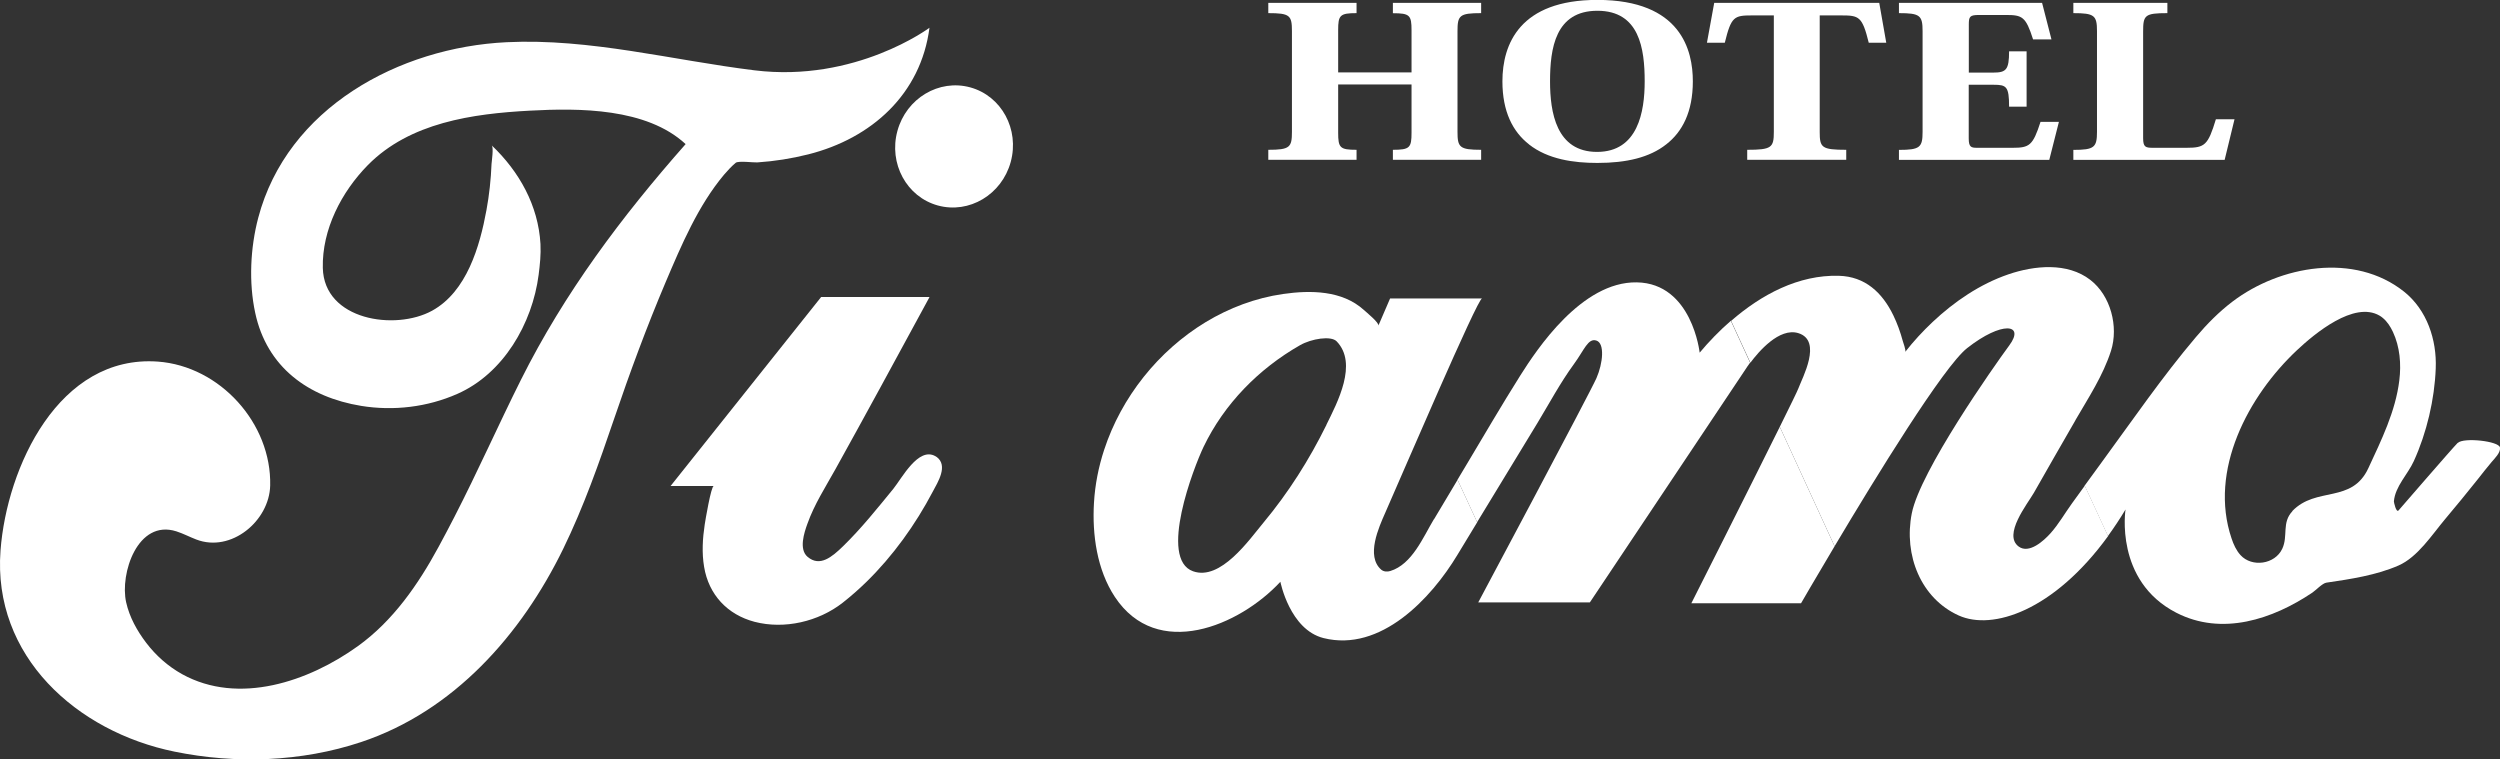
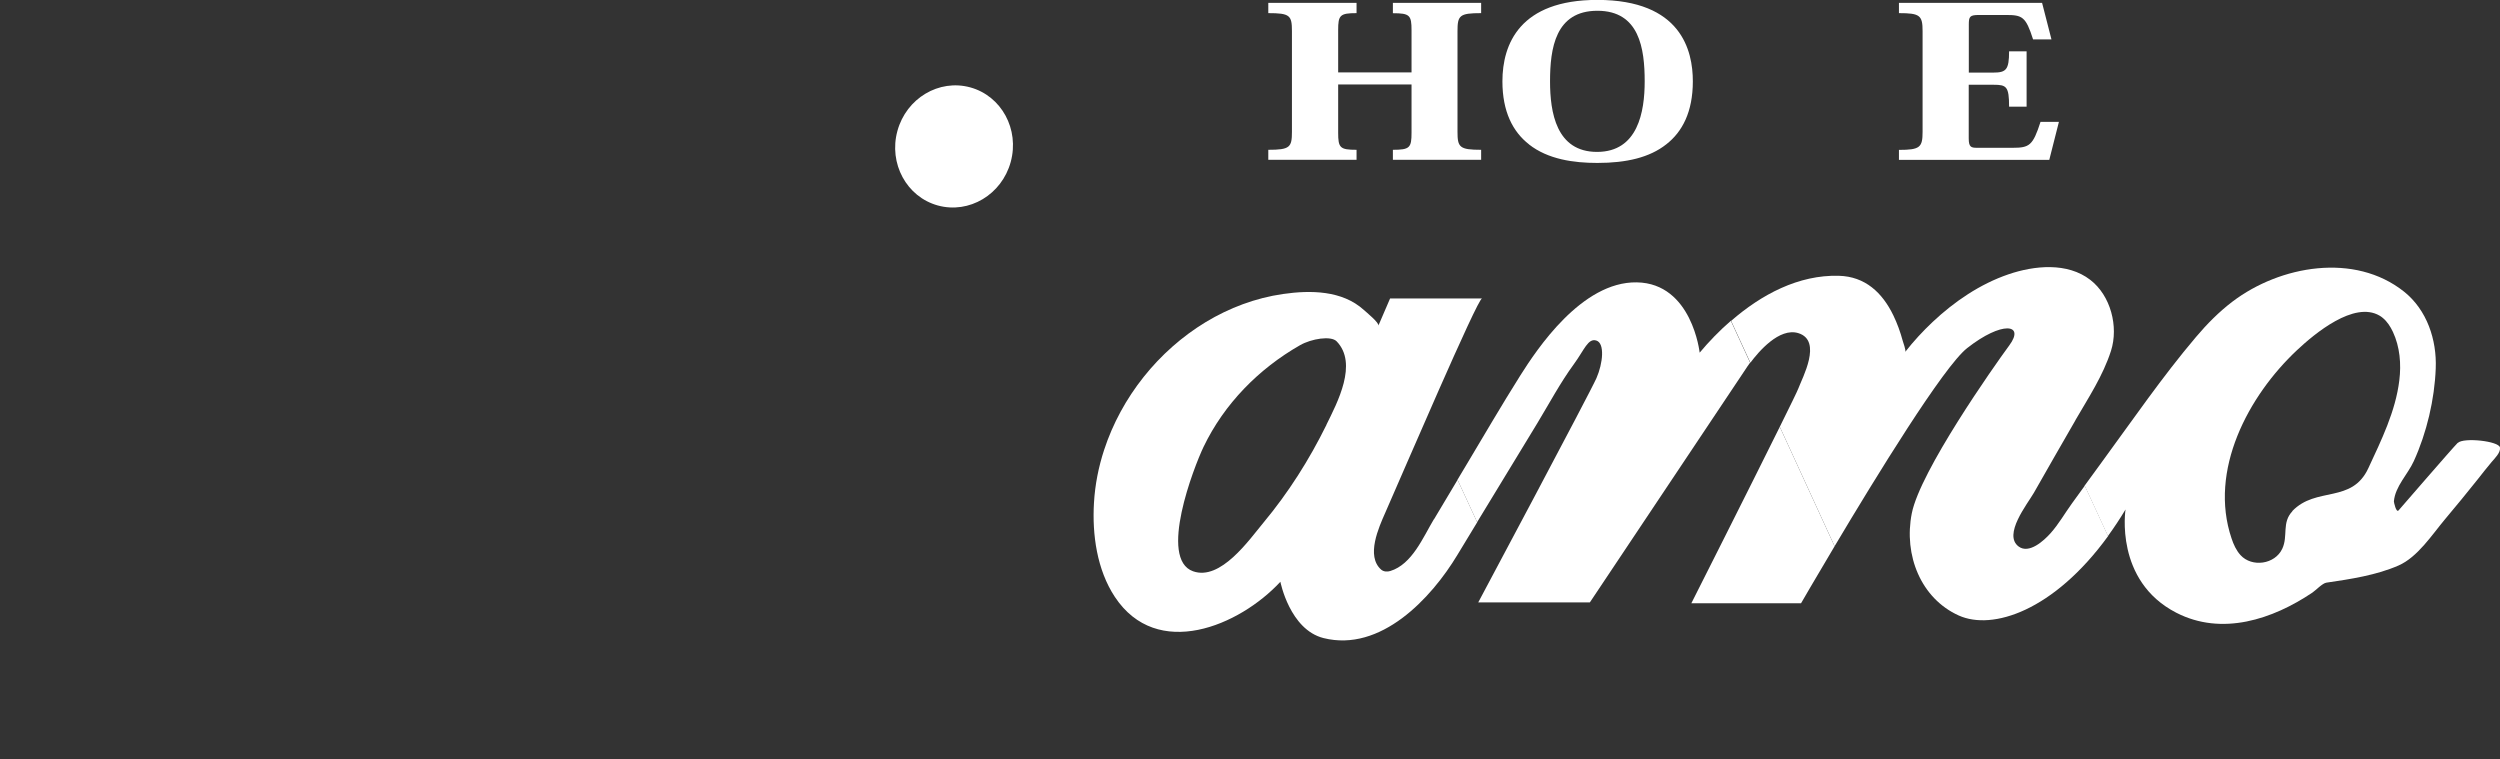
<svg xmlns="http://www.w3.org/2000/svg" id="_レイヤー_2" data-name="レイヤー 2" width="285.54" height="86.74" viewBox="0 0 285.54 86.74">
  <rect x="0" y="0" width="285.54" height="86.74" fill="#333333" stroke="none" />
  <defs>
    <style>
      .cls-1 {
        fill: #fff;
        stroke-width: 0px;
      }
    </style>
  </defs>
  <g id="_レイヤー_3" data-name="レイヤー 3">
    <g>
      <g>
-         <path class="cls-1" d="m78.3,16.47c-7.33,8.31-13.83,16.98-18.8,26.91-2.6,5.2-4.95,10.51-7.61,15.68-.59,1.14-1.18,2.27-1.79,3.39-2.33,4.3-5.21,8.47-9.24,11.36-5.59,4.02-13.58,6.77-20.06,3.19-1.6-.89-2.99-2.12-4.1-3.58-1.05-1.38-1.91-2.93-2.29-4.62-.74-3.28,1.31-9.53,5.74-8.11.78.25,1.51.64,2.27.93,3.97,1.53,8.34-2.11,8.44-6.16.17-7.11-5.74-13.64-12.83-14.16C6.72,40.49.78,53.35.06,62.87c-.92,12.08,8.7,20.7,19.88,22.98,7,1.43,14.49,1.17,21.29-1.09,10.61-3.53,18.32-12.28,23.1-22.08,2.33-4.78,4.1-9.81,5.81-14.84,1.79-5.27,3.72-10.5,5.89-15.62,1.79-4.21,3.7-8.73,6.67-12.27.41-.48.84-.94,1.32-1.35.3-.26,2.07-.02,2.47-.05,1.97-.13,3.92-.44,5.83-.92,7.22-1.82,12.86-6.88,13.84-14.46,0,0-8.43,6.29-20,4.86-9.35-1.15-18.8-3.67-28.28-3.21-12.31.59-25.08,7.5-28.39,20.07-.9,3.43-1.09,7.37-.34,10.85,1.33,6.2,6.06,9.63,12.11,10.62,3.69.6,7.55.14,10.97-1.37,5.27-2.32,8.57-8.04,9.29-13.6.15-1.18.27-2.32.21-3.52-.25-4.4-2.42-8.27-5.57-11.27.24.23,0,1.83-.02,2.13-.07,1.77-.26,3.53-.58,5.27-.76,4.15-2.25,9.31-6.21,11.49-4.21,2.31-12.35,1.09-12.48-4.89-.1-4.38,2.13-8.68,5.15-11.75,4.8-4.86,11.96-5.86,18.48-6.21,5.66-.31,13.34-.31,17.8,3.81" />
-         <path class="cls-1" d="m106.97,52.19s-.09-.06-.14-.09c-1.94-1.09-3.82,2.52-4.79,3.72-1.83,2.24-3.66,4.53-5.73,6.55-1.3,1.27-2.68,2.41-4.07,1.23-1.02-.86-.39-2.76-.02-3.78.78-2.2,2.07-4.2,3.2-6.23,3.47-6.25,6.88-12.54,10.29-18.82.04-.07.46-.85.46-.85h-12.38l-17.2,21.59h4.93c-.3,0-.97,3.98-1.03,4.4-.24,1.59-.34,3.24-.07,4.83.52,3.17,2.65,5.46,5.76,6.28,3.41.89,7.31-.02,10.07-2.18.94-.74,1.84-1.53,2.69-2.36,3.06-2.99,5.61-6.55,7.6-10.33.56-1.06,1.8-2.97.43-3.97" />
        <path class="cls-1" d="m115.44,18.5c-1.02,3.73-4.75,5.95-8.32,4.97-3.57-.98-5.64-4.8-4.62-8.52,1.02-3.73,4.75-5.95,8.32-4.97,3.57.98,5.64,4.8,4.62,8.52" />
      </g>
      <g>
        <path class="cls-1" d="m169.17,1.5c-2.47,0-2.7.26-2.7,2.05v11.51c0,1.76.23,2.05,2.7,2.05v1.14h-10.08v-1.14c1.93,0,2.13-.24,2.13-1.95v-5.51h-8.38v5.51c0,1.72.2,1.95,2.1,1.95v1.14h-10.08v-1.14c2.47,0,2.7-.29,2.7-2.05V3.55c0-1.79-.23-2.05-2.7-2.05V.33h10.08v1.17c-1.9,0-2.1.24-2.1,1.93v4.84h8.38V3.46c0-1.72-.2-1.95-2.13-1.95V.33h10.08v1.17Z" />
        <path class="cls-1" d="m174.64,16.49c-1.84-1.43-3.04-3.72-3.04-7.2,0-4.27,2-9.3,10.84-9.3,9.61,0,10.91,5.81,10.91,9.3s-1.2,5.77-3.04,7.2c-1.9,1.5-4.54,2.12-7.87,2.12-2.7,0-5.64-.41-7.81-2.12Zm2.4-7.2c0,3.53.7,8.06,5.37,8.06s5.44-4.58,5.44-8.06c0-3.74-.6-8.06-5.4-8.06s-5.41,4.29-5.41,8.06Z" />
-         <path class="cls-1" d="m207.84,1.76v13.3c0,1.79.2,2.05,3.03,2.05v1.14h-11.31v-1.14c2.8,0,3.04-.26,3.04-2.05V1.76h-2.5c-2.04,0-2.37.14-3.1,3.12h-2.04l.83-4.55h18.85l.8,4.55h-2c-.74-3-1.1-3.12-3.14-3.12h-2.47Z" />
        <path class="cls-1" d="m234.07,18.26h-17.18v-1.14c2.4,0,2.7-.29,2.7-2.05V3.55c0-1.79-.3-2.05-2.7-2.05V.33h16.35l1.07,4.17h-2.1c-.83-2.6-1.23-2.79-3.1-2.79h-3.07c-1.07,0-1.17.19-1.17,1.1v5.48h2.8c1.47,0,1.8-.33,1.8-2.43h2v6.32h-2c0-2.31-.3-2.5-1.77-2.5h-2.84v6.13c0,.98.27,1.07.93,1.07h4.1c1.9,0,2.3-.26,3.17-2.96h2.1l-1.1,4.34Z" />
-         <path class="cls-1" d="m255.22,13.61l-1.13,4.65h-17.28v-1.14c2.4,0,2.7-.29,2.7-2.07V3.55c0-1.79-.3-2.05-2.7-2.05V.33h10.74v1.17c-2.6,0-2.77.24-2.77,2.12v12.16c0,1,.27,1.1,1.07,1.1h3.9c2.07,0,2.44-.29,3.34-3.26h2.13Z" />
      </g>
      <g>
        <path class="cls-1" d="m280.71,50.58c-.64.64-6.74,7.71-6.75,7.71-.28.33-.55-.96-.54-1.03.16-1.73,1.59-3.08,2.28-4.6,1.47-3.23,2.37-7.05,2.5-10.59.13-3.26-1-6.67-3.62-8.76-5.65-4.5-14.15-2.98-19.57,1.12-1.56,1.18-2.94,2.58-4.2,4.07-3.84,4.53-7.24,9.49-10.75,14.28-.66.9-1.3,1.79-1.96,2.69l2.66,5.76c.68-.94,1.36-1.95,2.01-3.04,0,0-1.29,8.14,5.79,11.79,5.22,2.69,11.01.76,15.56-2.3.38-.26,1.15-1.07,1.59-1.13,2.73-.4,5.71-.85,8.24-1.96,2.19-.96,3.83-3.52,5.34-5.32,1.23-1.46,2.5-3.01,3.71-4.53.53-.67,1.05-1.34,1.6-1.99.33-.39,1.02-1.05.94-1.63-.11-.75-4.18-1.18-4.82-.53Zm-18.88,7.81c-1.24,1.3-.47,2.82-1.16,4.29-.84,1.79-3.47,2.15-4.77.72-.49-.54-.79-1.21-1.02-1.9-2.63-7.77,1.9-16.28,7.48-21.51,2-1.88,6.51-5.64,9.42-3.94.13.08.26.16.37.26.51.42.88,1,1.16,1.6.8,1.71.96,3.67.73,5.54-.43,3.53-2.05,6.82-3.53,10.01-1.89,4.1-5.96,2.06-8.7,4.92Z" />
        <path class="cls-1" d="m163.77,59.31c-1.22,2.03-2.48,5.15-4.98,5.91-.35.11-.76.08-1.04-.16-1.76-1.55-.27-4.82.47-6.5,2.04-4.63,10.54-24.47,11.05-24.47h-10.5s-1.34,3.1-1.34,3.11c.15-.3-1.44-1.6-1.65-1.79-2.48-2.26-6.12-2.28-9.24-1.83-3.13.45-6.13,1.58-8.83,3.21-5.41,3.28-9.63,8.57-11.6,14.59-.64,1.95-1.04,3.98-1.16,6.03-.22,3.64.34,7.67,2.38,10.76,4.82,7.29,14.21,3.34,18.91-1.72,0,0,1.07,5.46,4.93,6.43,6.52,1.63,12.29-4.51,15.3-9.52.74-1.24,1.5-2.47,2.25-3.71l-2.24-4.85c-.9,1.51-1.8,3.01-2.7,4.52Zm-12.27-10.78c-1.96,3.98-4.35,7.75-7.19,11.16-1.65,1.99-4.9,6.67-8.04,5.56-3.97-1.4.08-11.88,1.2-14.22,2.36-4.91,6.3-8.91,11.01-11.6,1.31-.75,3.55-1.11,4.19-.44,2.45,2.54.08,6.98-1.18,9.54Z" />
      </g>
      <g>
        <path class="cls-1" d="m193.17,68.9h12.54s1.57-2.72,3.83-6.51l-6.26-13.64c-3.5,7.08-10.1,20.15-10.1,20.15Z" />
        <path class="cls-1" d="m194.13,40.29s-.86-7.93-7.18-8.04c-6.32-.11-11.46,7.72-13.29,10.61-2.15,3.41-4.18,6.9-6.25,10.36-.31.52-.63,1.04-.94,1.57l2.24,4.85c2.29-3.77,4.59-7.54,6.88-11.31,1.36-2.25,2.63-4.63,4.18-6.75,1.18-1.61,1.61-3,2.57-2.68.96.32.75,2.57,0,4.29-.75,1.71-13.5,25.61-13.5,25.61h12.75l17.89-26.79s.15-.24.41-.59l-2.2-4.78c-1.31,1.14-2.51,2.38-3.57,3.65Z" />
        <path class="cls-1" d="m237.04,48c1.49-2.57,3.15-5.07,4.07-7.93.88-2.77-.03-6.3-2.36-8.1-2.62-2.03-6.39-1.65-9.35-.64-3.25,1.11-6.18,3.11-8.67,5.45-1.12,1.06-2.17,2.19-3.12,3.41.11-.15-.25-1.11-.29-1.27-.27-1-.62-1.97-1.07-2.9-1.26-2.6-3.22-4.44-6.22-4.52-4.6-.13-8.85,2.14-12.31,5.15l2.2,4.78c.93-1.25,3.3-4.05,5.48-3.38,2.79.86.43,5.14,0,6.32-.11.3-.94,2-2.12,4.38l6.26,13.64c4.72-7.93,12.46-20.53,15.14-22.63,3.96-3.11,6.64-2.79,4.82-.32-1.82,2.47-10.18,14.36-11.14,19.18-.96,4.82,1.07,9.75,5.36,11.68,3.86,1.74,10.85-.53,17.06-9.07l-2.66-5.76c-.49.68-.98,1.35-1.47,2.03-.82,1.13-1.51,2.36-2.45,3.41-.75.84-2.45,2.4-3.64,1.51-1.81-1.35,1-4.85,1.74-6.13,1.58-2.76,3.15-5.54,4.75-8.29Z" />
      </g>
    </g>
  </g>
</svg>